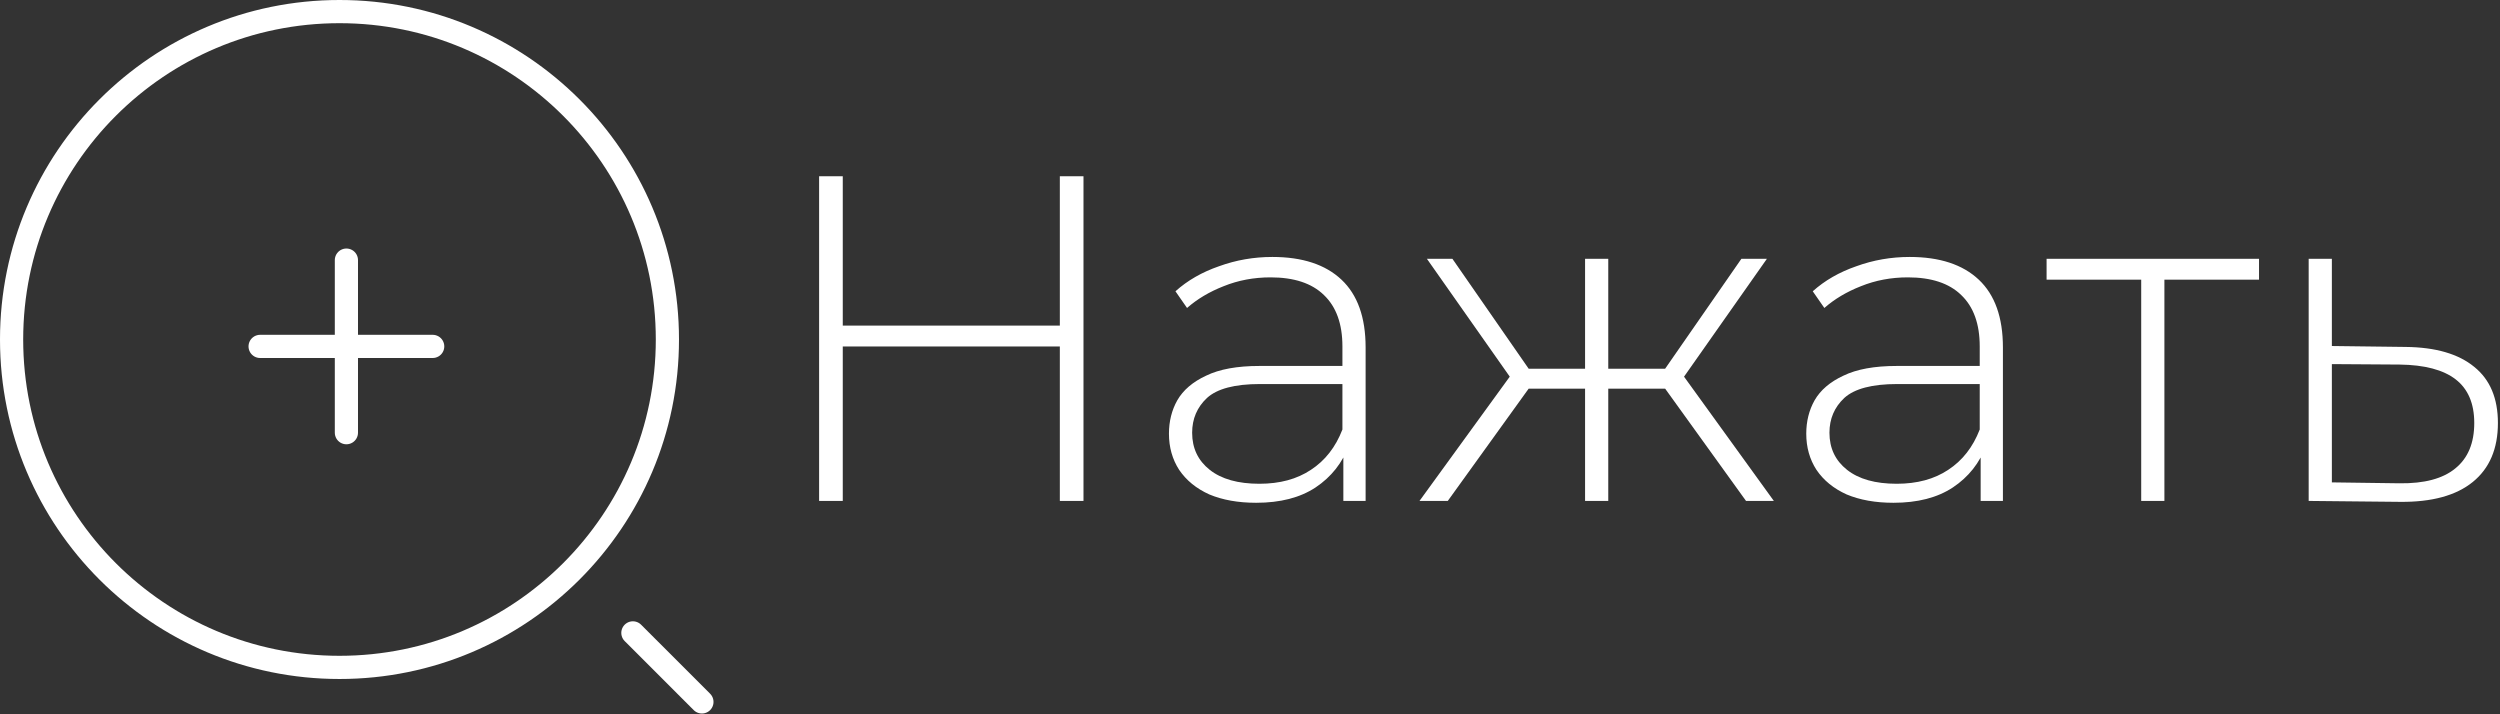
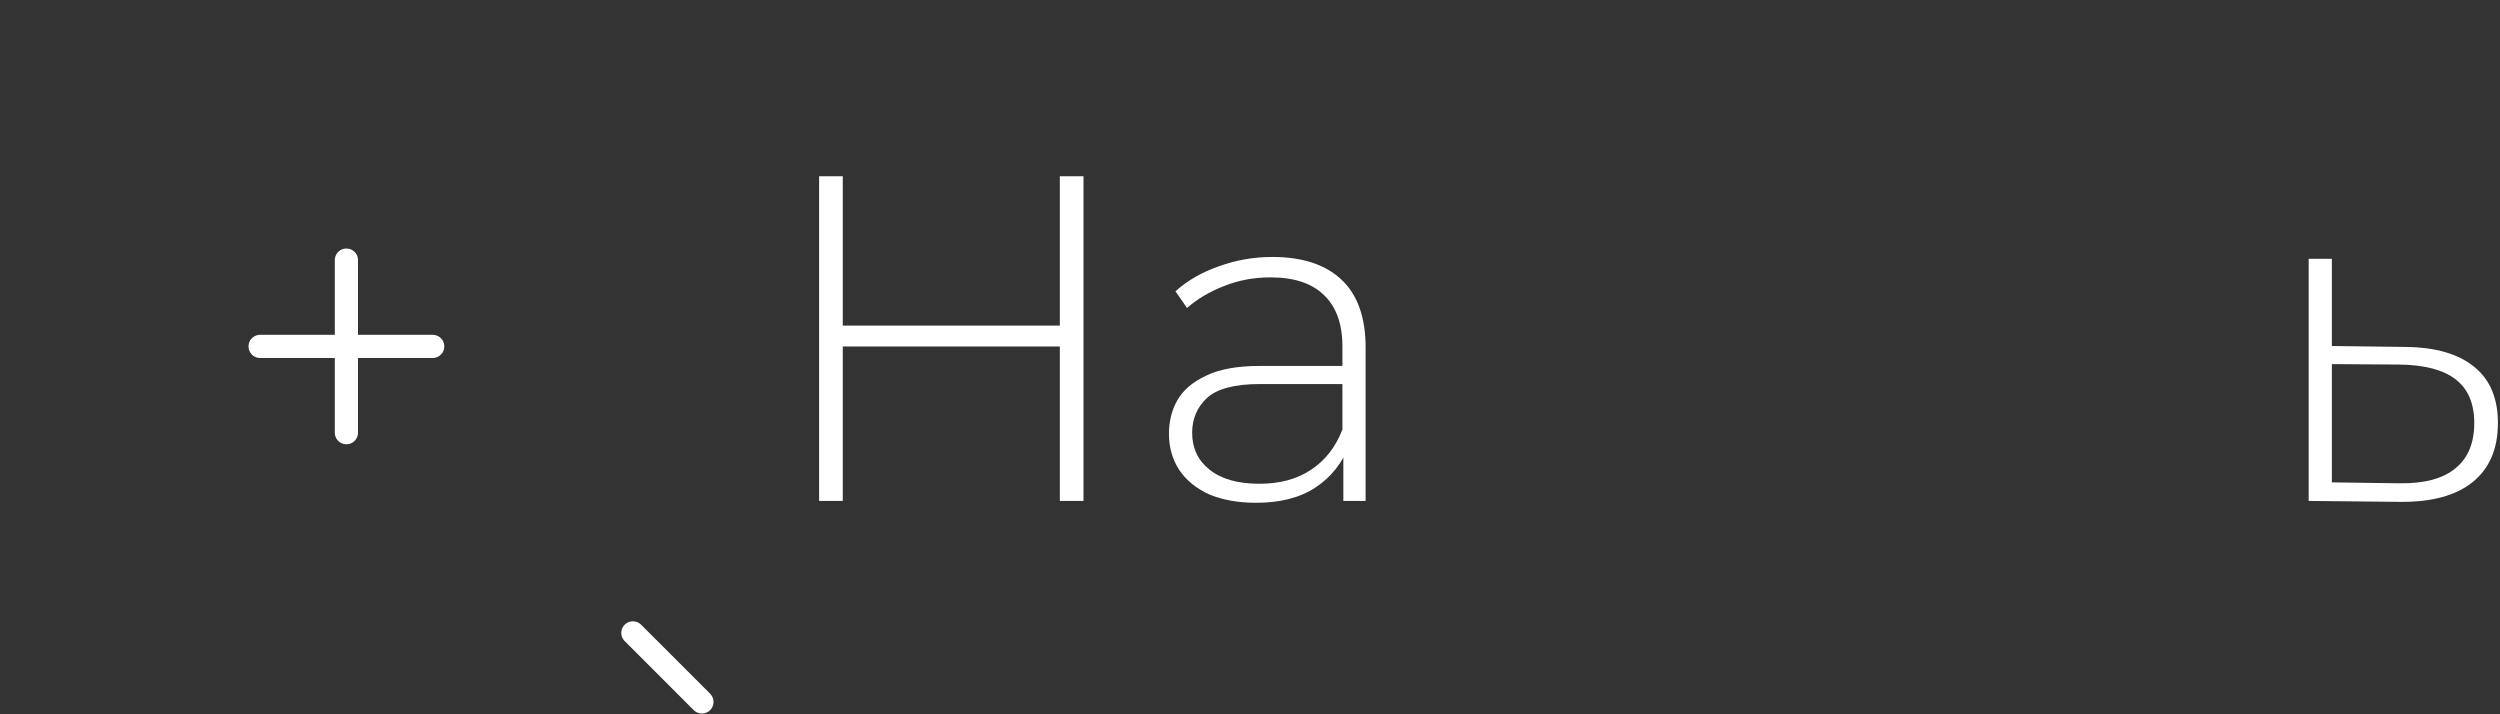
<svg xmlns="http://www.w3.org/2000/svg" width="1078" height="308" viewBox="0 0 1078 308" fill="none">
  <rect x="0" y="0" width="1078" height="308" fill="#333333" stroke="none" />
  <path d="M112.159 149.368H186.577" stroke="white" stroke-width="10" stroke-linecap="round" stroke-linejoin="round" />
  <path d="M149.368 186.577V112.159" stroke="white" stroke-width="10" stroke-linecap="round" stroke-linejoin="round" />
-   <path d="M146.392 287.783C224.48 287.783 287.783 224.48 287.783 146.392C287.783 68.303 224.48 5 146.392 5C68.303 5 5 68.303 5 146.392C5 224.48 68.303 287.783 146.392 287.783Z" stroke="white" stroke-width="10" stroke-linecap="round" stroke-linejoin="round" />
  <path d="M302.667 302.667L272.9 272.9" stroke="white" stroke-width="10" stroke-linecap="round" stroke-linejoin="round" />
  <path d="M457 76H467.2V216H457V76ZM363.4 216H353.2V76H363.4V216ZM458.2 149.4H362.2V140.4H458.2V149.4Z" fill="white" />
  <path d="M579.253 216V192.2L578.853 188.6V149.4C578.853 139.667 576.187 132.267 570.853 127.2C565.653 122.133 557.987 119.6 547.853 119.6C540.653 119.6 533.92 120.867 527.653 123.4C521.52 125.8 516.253 128.933 511.853 132.8L506.853 125.6C512.053 120.933 518.32 117.333 525.653 114.8C532.987 112.133 540.653 110.8 548.653 110.8C561.587 110.8 571.52 114.067 578.453 120.6C585.387 127.133 588.853 136.867 588.853 149.8V216H579.253ZM541.653 216.8C533.92 216.8 527.187 215.6 521.453 213.2C515.853 210.667 511.52 207.133 508.453 202.6C505.52 198.067 504.053 192.867 504.053 187C504.053 181.667 505.253 176.867 507.653 172.6C510.187 168.2 514.32 164.667 520.053 162C525.787 159.2 533.453 157.8 543.053 157.8H581.453V165.6H543.253C532.453 165.6 524.853 167.6 520.453 171.6C516.187 175.6 514.053 180.6 514.053 186.6C514.053 193.267 516.587 198.6 521.653 202.6C526.72 206.6 533.853 208.6 543.053 208.6C551.853 208.6 559.253 206.6 565.253 202.6C571.387 198.6 575.92 192.8 578.853 185.2L581.653 192C578.853 199.6 574.053 205.667 567.253 210.2C560.587 214.6 552.053 216.8 541.653 216.8Z" fill="white" />
-   <path d="M752.883 216L715.283 163.8L723.683 159L764.883 216H752.883ZM690.083 167.6V159H722.483V167.6H690.083ZM724.483 164.8L715.083 163.2L750.883 111.6H761.883L724.483 164.8ZM624.283 216H612.083L653.483 159L661.883 163.8L624.283 216ZM693.483 216H683.483V111.6H693.483V216ZM686.683 167.6H654.483V159H686.683V167.6ZM652.683 164.8L615.283 111.6H626.283L662.083 163.2L652.683 164.8Z" fill="white" />
-   <path d="M854.058 216V192.2L853.658 188.6V149.4C853.658 139.667 850.991 132.267 845.658 127.2C840.458 122.133 832.791 119.6 822.658 119.6C815.458 119.6 808.725 120.867 802.458 123.4C796.325 125.8 791.058 128.933 786.658 132.8L781.658 125.6C786.858 120.933 793.125 117.333 800.458 114.8C807.791 112.133 815.458 110.8 823.458 110.8C836.391 110.8 846.325 114.067 853.258 120.6C860.191 127.133 863.658 136.867 863.658 149.8V216H854.058ZM816.458 216.8C808.725 216.8 801.991 215.6 796.258 213.2C790.658 210.667 786.325 207.133 783.258 202.6C780.325 198.067 778.858 192.867 778.858 187C778.858 181.667 780.058 176.867 782.458 172.6C784.991 168.2 789.125 164.667 794.858 162C800.591 159.2 808.258 157.8 817.858 157.8H856.258V165.6H818.058C807.258 165.6 799.658 167.6 795.258 171.6C790.991 175.6 788.858 180.6 788.858 186.6C788.858 193.267 791.391 198.6 796.458 202.6C801.525 206.6 808.658 208.6 817.858 208.6C826.658 208.6 834.058 206.6 840.058 202.6C846.191 198.6 850.725 192.8 853.658 185.2L856.458 192C853.658 199.6 848.858 205.667 842.058 210.2C835.391 214.6 826.858 216.8 816.458 216.8Z" fill="white" />
-   <path d="M923.288 216V117.6L926.088 120.6H882.488V111.6H974.088V120.6H930.488L933.288 117.6V216H923.288Z" fill="white" />
  <path d="M1037.3 149.6C1050.23 149.733 1060.1 152.6 1066.9 158.2C1073.7 163.667 1077.1 171.733 1077.1 182.4C1077.1 193.467 1073.5 201.933 1066.3 207.8C1059.1 213.667 1048.63 216.533 1034.9 216.4L995.499 216V111.6H1005.5V149.2L1037.3 149.6ZM1034.7 208.4C1045.37 208.533 1053.37 206.4 1058.7 202C1064.17 197.6 1066.9 191.067 1066.9 182.4C1066.9 174 1064.23 167.733 1058.9 163.6C1053.57 159.467 1045.5 157.333 1034.7 157.2L1005.5 157V208L1034.7 208.4Z" fill="white" />
</svg>